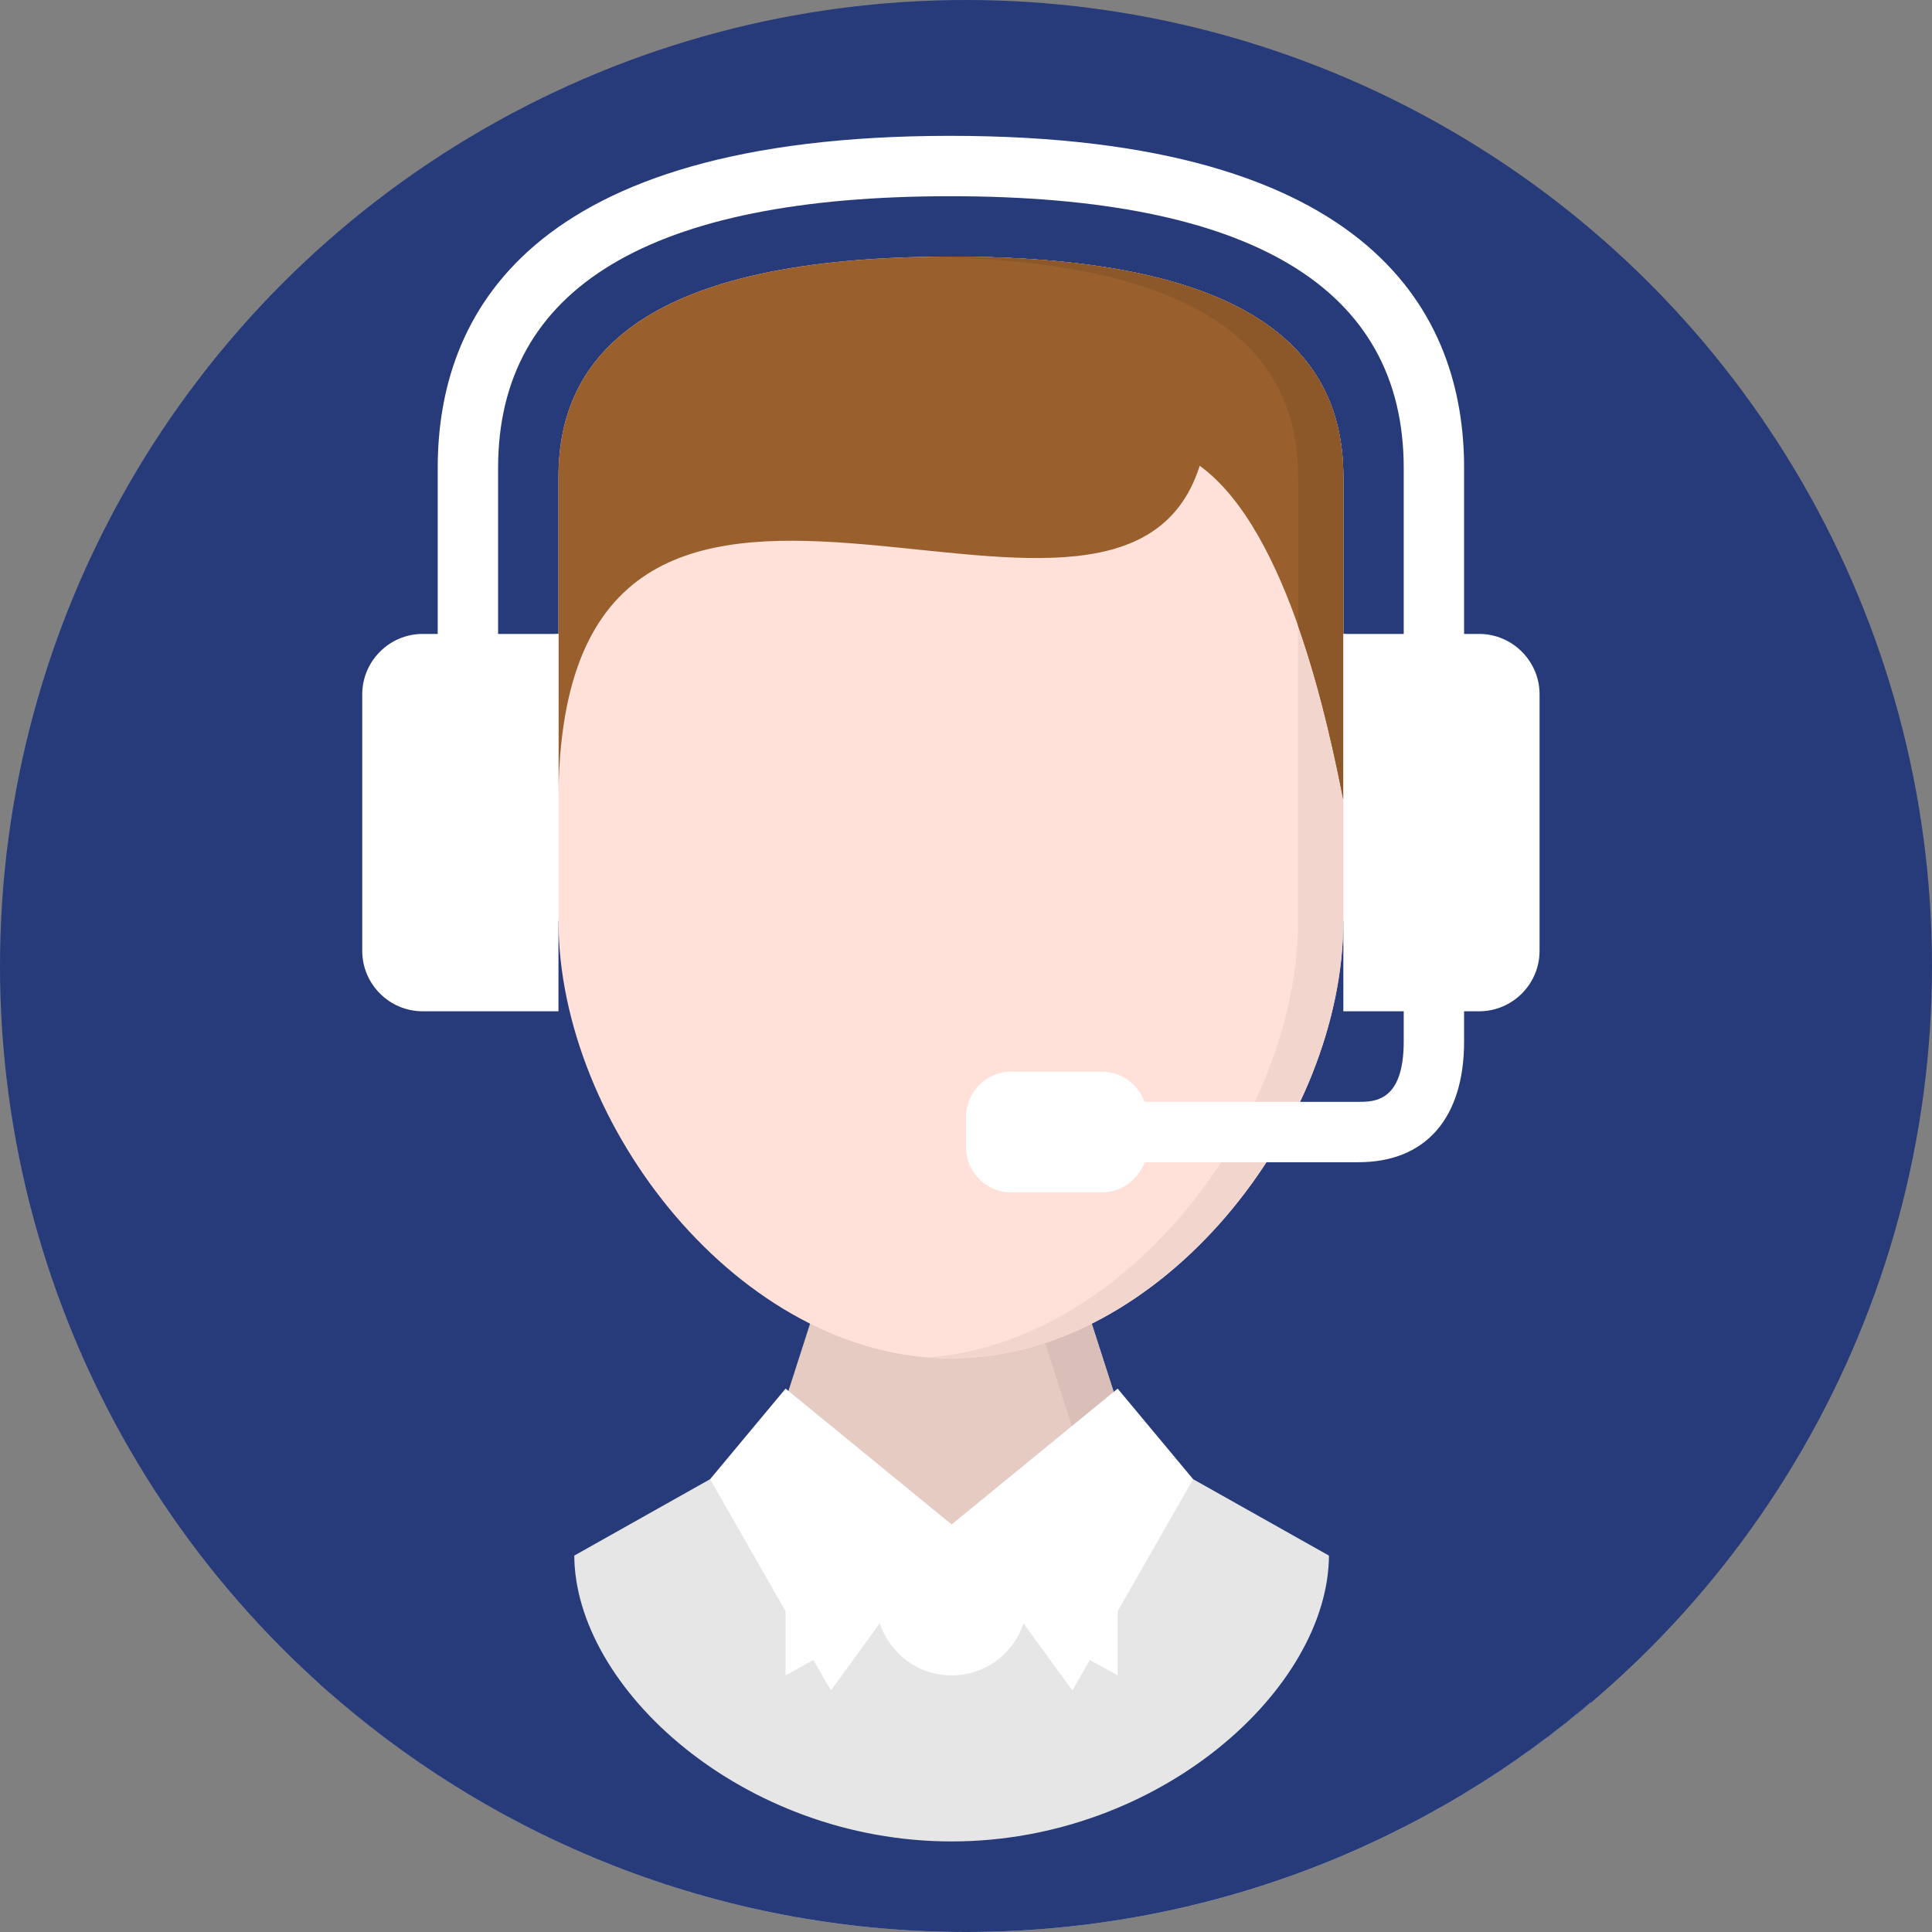
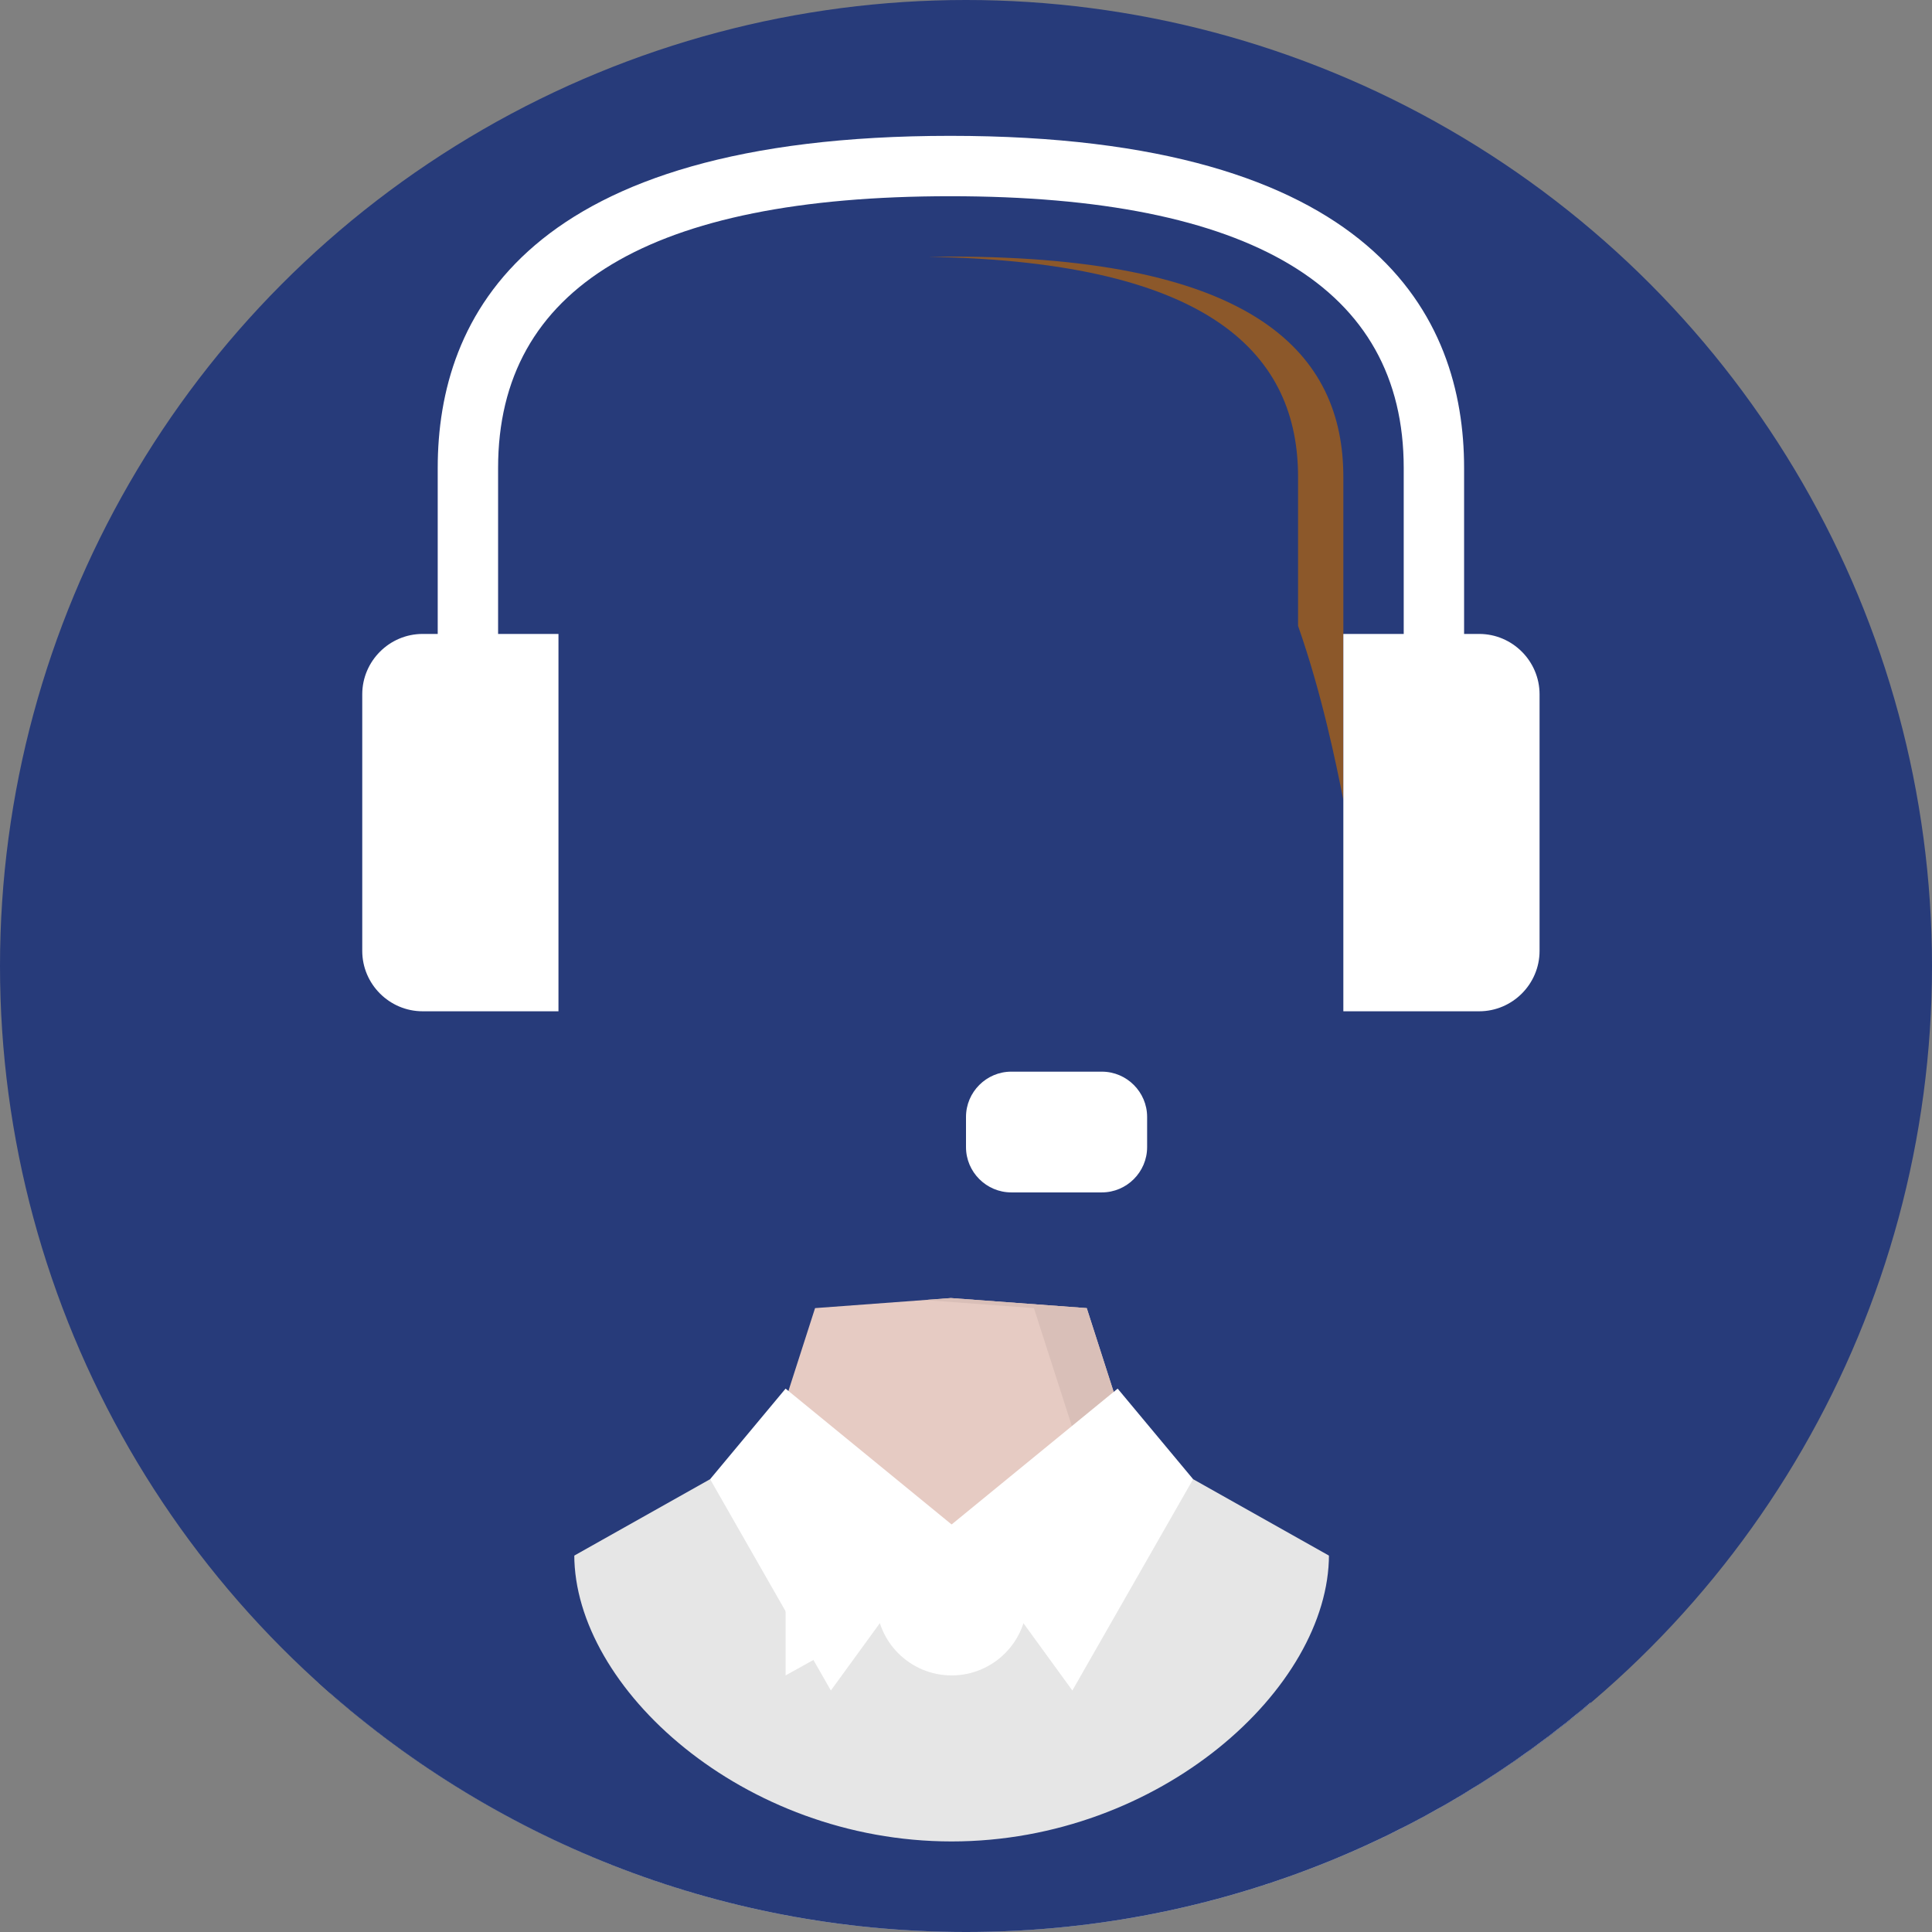
<svg xmlns="http://www.w3.org/2000/svg" version="1.1" id="Layer_1" x="0px" y="0px" viewBox="0 0 512 512" style="enable-background:new 0 0 512 512;" xml:space="preserve">
  <rect x="0" y="0" width="512" height="512" fill="#808080" stroke="none" />
  <circle style="fill:#273B7A;" cx="256" cy="256" r="256" />
-   <path style="fill:#E6CBC3;" d="M301.672,389.252h0.02L288,346.664L252,344l-36,2.664l-13.692,42.584h0.02   c-0.204,0.584-0.328,1.18-0.328,1.772c0,8.824,22.388,15.972,50,15.972c27.608,0,50-7.148,50-15.972   C302,390.428,301.876,389.836,301.672,389.252z" />
+   <path style="fill:#E6CBC3;" d="M301.672,389.252L288,346.664L252,344l-36,2.664l-13.692,42.584h0.02   c-0.204,0.584-0.328,1.18-0.328,1.772c0,8.824,22.388,15.972,50,15.972c27.608,0,50-7.148,50-15.972   C302,390.428,301.876,389.836,301.672,389.252z" />
  <path style="fill:#D9BFB8;" d="M301.672,389.252h0.02L288,346.664L252,344l-7,0.516l29,2.148l13.692,42.584h-0.02   c0.204,0.588,0.328,1.18,0.328,1.776c0,8.064-18.712,14.712-43,15.8c2.292,0.096,4.616,0.172,7,0.172c27.608,0,50-7.148,50-15.972   C302,390.428,301.876,389.836,301.672,389.252z" />
-   <path style="fill:#FFE1D9;" d="M356,168v-41.608C356,93.936,332.916,68,252,68s-104,25.936-104,58.392V168c0,0-16,1.18-16,12v44.276   c0,10.816,4,19.724,16,19.724c0,54.084,48.092,116,104,116s104-61.916,104-116c12,0,16-8.908,16-19.724V180   C372,169.18,356,168,356,168z" />
-   <path style="fill:#F2D6CE;" d="M252,68c-2.048,0-4.028,0.028-6,0.064c76.048,1.264,98,26.696,98,58.328V168v76   c0,52.14-44.7,111.532-98,115.744c1.992,0.156,3.988,0.256,6,0.256c55.908,0,104-61.916,104-116v-76v-41.608   C356,93.936,332.916,68,252,68z" />
-   <path style="fill:#99602E;" d="M252,68c-80.916,0-104,25.936-104,58.392V168v44c0.188-132,148.188-20,169.936-88.564   C341.72,140.68,352.296,193.476,356,212v-44v-41.608C356,93.936,332.916,68,252,68z" />
  <path style="fill:#8C582A;" d="M252,68c-2.04,0-4.02,0.028-5.988,0.064C322.048,69.328,344,94.756,344,126.392v39.476   c6.372,18.116,10.1,36.632,12,46.132v-44v-41.608C356,93.936,332.916,68,252,68z" />
  <path style="fill:#E6E6E6;" d="M256,512c63.116,0,120.864-22.892,165.5-60.756L316.188,392l-64,16l-64-16L87.5,448.636   C132.528,488.056,191.452,512,256,512z" />
  <g>
    <polygon style="fill:#ffffff;" points="252.188,404 208.188,368 188.188,392 220.188,448  " />
    <polygon style="fill:#ffffff;" points="252.188,404 296.188,368 316.188,392 284.188,448  " />
  </g>
  <g>
    <circle style="fill:#ffffff;" cx="252.2" cy="424" r="20" />
    <polygon style="fill:#ffffff;" points="208.188,444 208.188,404 244.188,424  " />
-     <polygon style="fill:#ffffff;" points="296.188,444 296.188,404 260.188,424  " />
    <path style="fill:#273B7A;" d="M256,512c64.064,0,122.58-23.584,167.48-62.48L352.188,412c0,35.348-44.764,76-100,76    c-55.232,0-100-40.652-100-76l-67.832,33.916C129.764,486.98,189.956,512,256,512z" />
  </g>
  <g>
    <path style="fill:#ffffff;" d="M388,192h-16v-68c0-47.776-40.436-72-120.188-72C172.312,52,132,76.224,132,124v68h-16v-68    c0-40.144,23.564-88,135.812-88C364.372,36,388,83.856,388,124V192z" />
    <path style="fill:#ffffff;" d="M148,268h-36c-8.8,0-16-7.2-16-16v-68c0-8.8,7.2-16,16-16h36V268z" />
    <path style="fill:#ffffff;" d="M356,268h36c8.8,0,16-7.2,16-16v-68c0-8.8-7.2-16-16-16h-36V268z" />
-     <path style="fill:#ffffff;" d="M360,308h-64c-4.416,0-8-3.584-8-8s3.584-8,8-8h64c4.192,0,12,0,12-16v-20c0-4.416,3.584-8,8-8    s8,3.584,8,8v20C388,296.336,377.796,308,360,308z" />
    <path style="fill:#ffffff;" d="M304,304c0,6.6-5.4,12-12,12h-24c-6.6,0-12-5.4-12-12v-8c0-6.6,5.4-12,12-12h24c6.6,0,12,5.4,12,12    V304z" />
  </g>
  <g>

</g>
  <g>

</g>
  <g>

</g>
  <g>

</g>
  <g>

</g>
  <g>

</g>
  <g>

</g>
  <g>

</g>
  <g>

</g>
  <g>

</g>
  <g>

</g>
  <g>

</g>
  <g>

</g>
  <g>

</g>
  <g>

</g>
</svg>